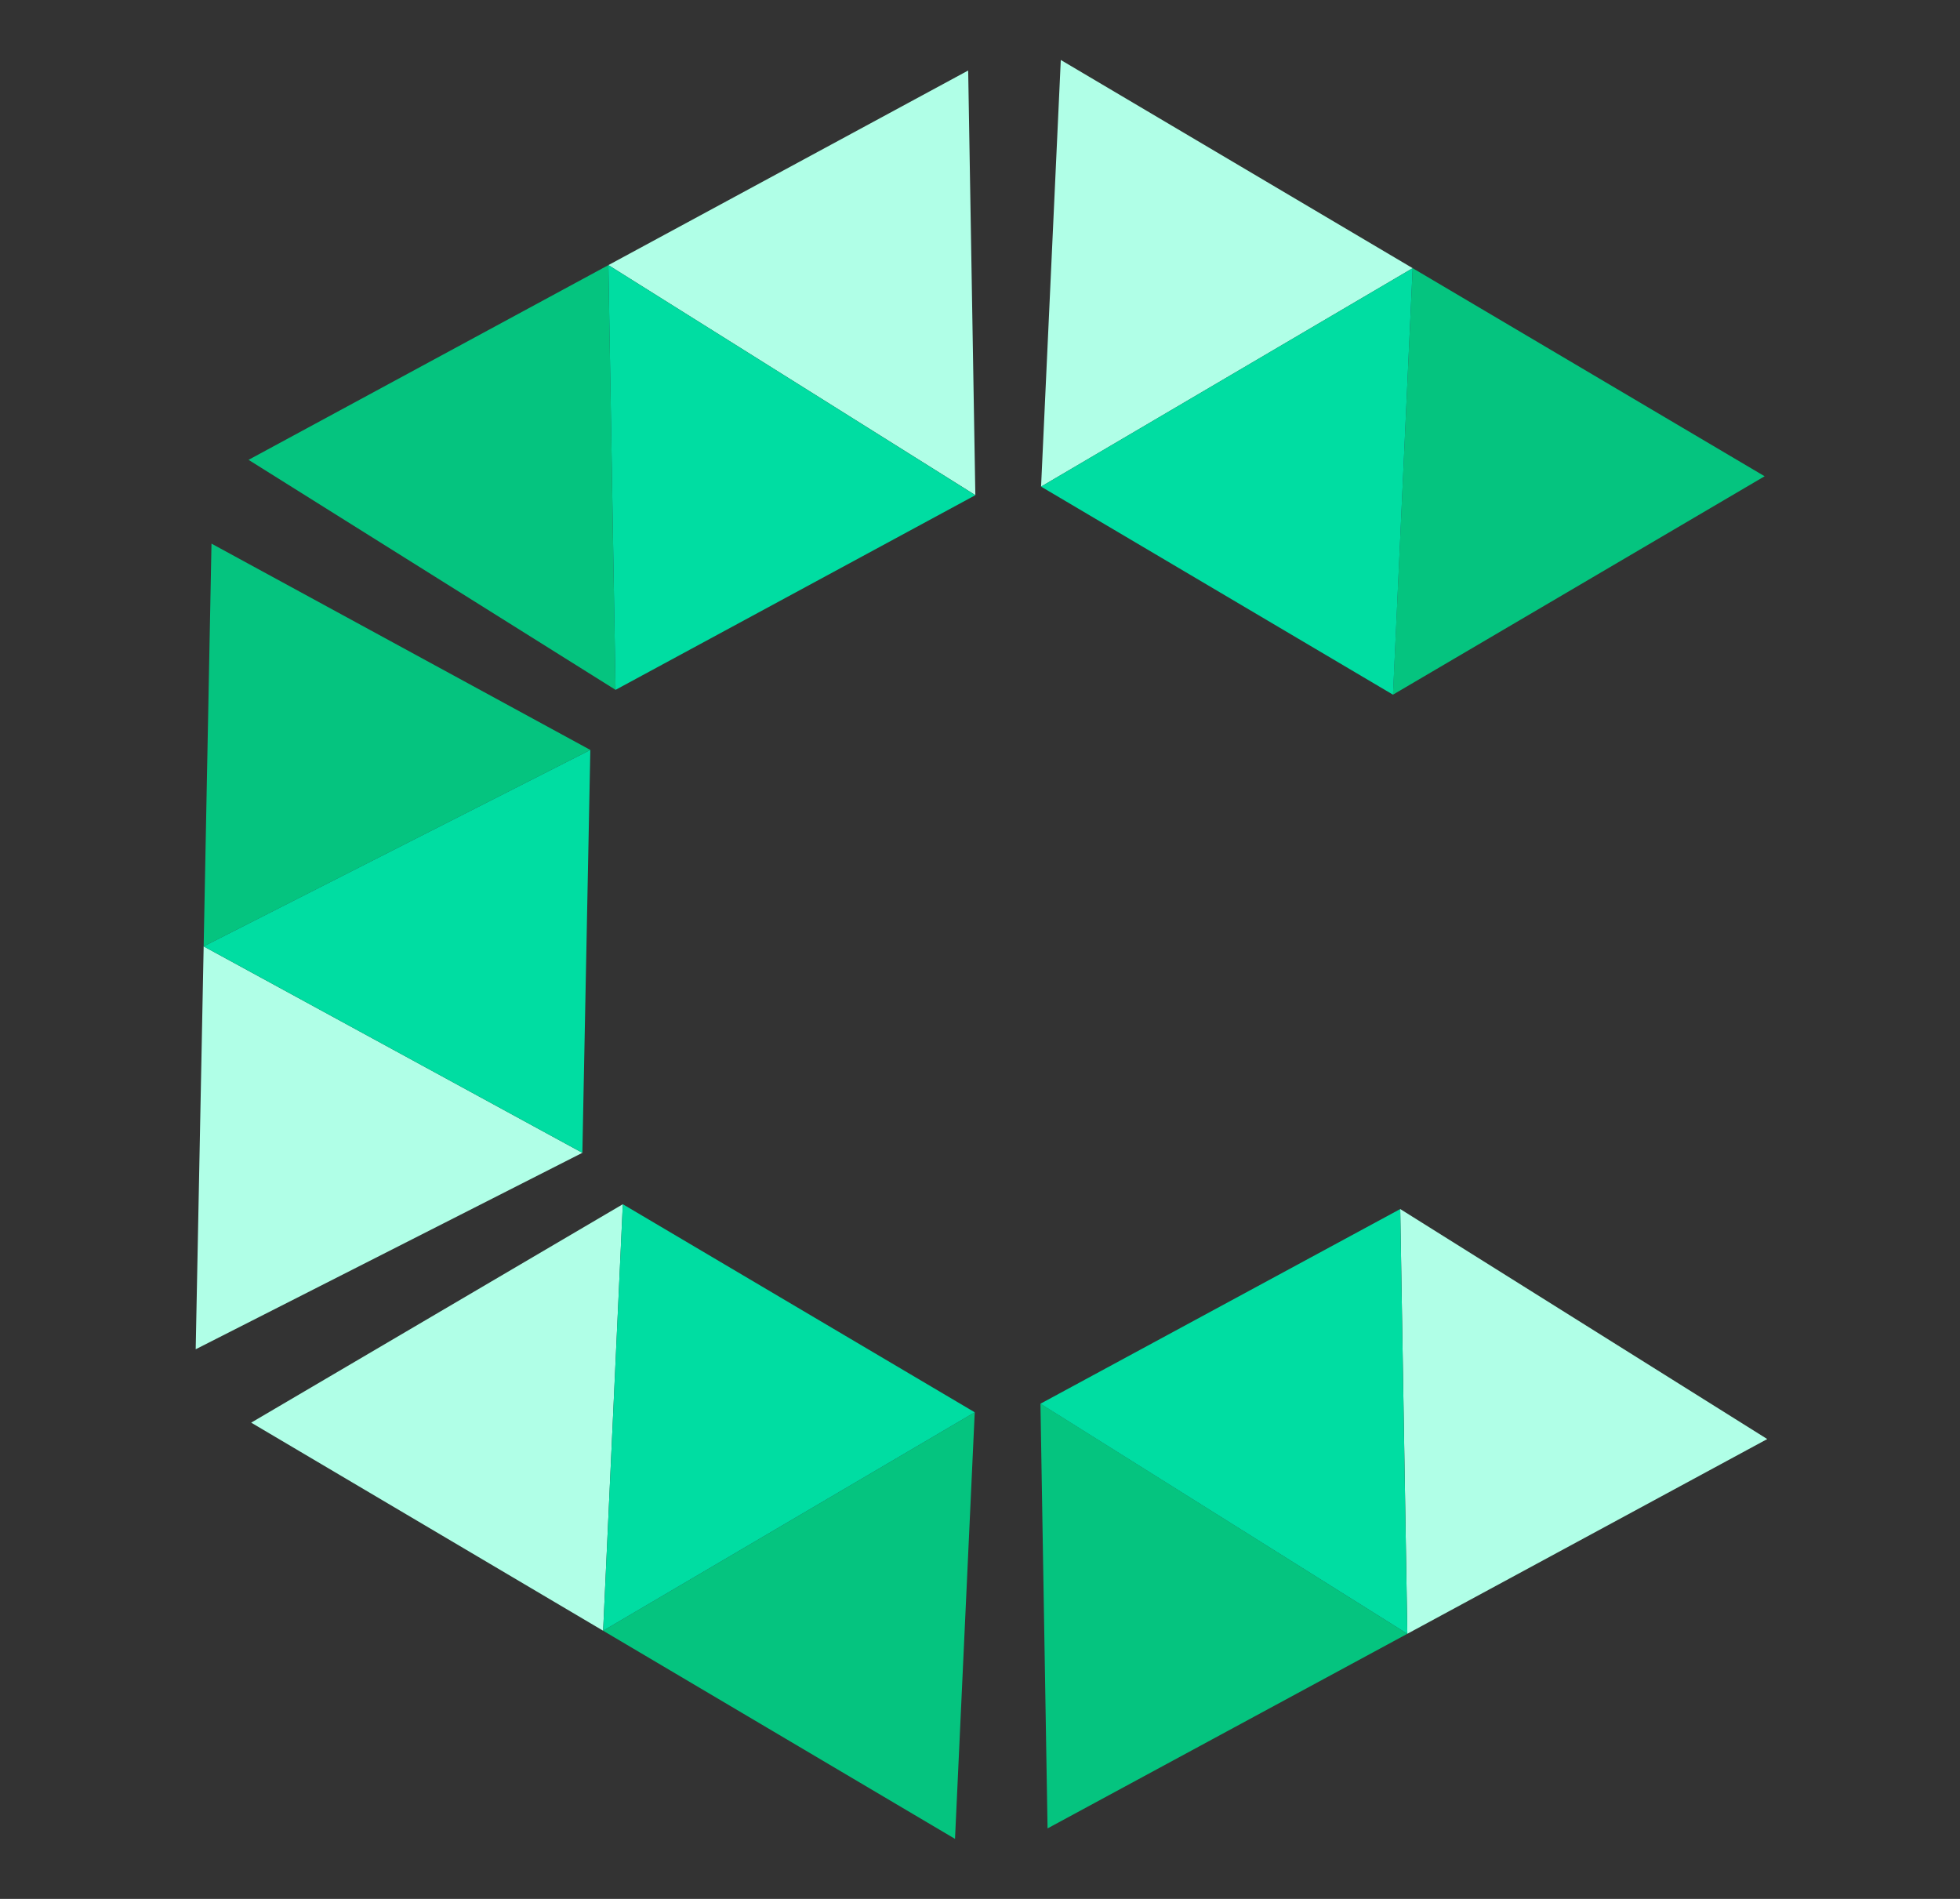
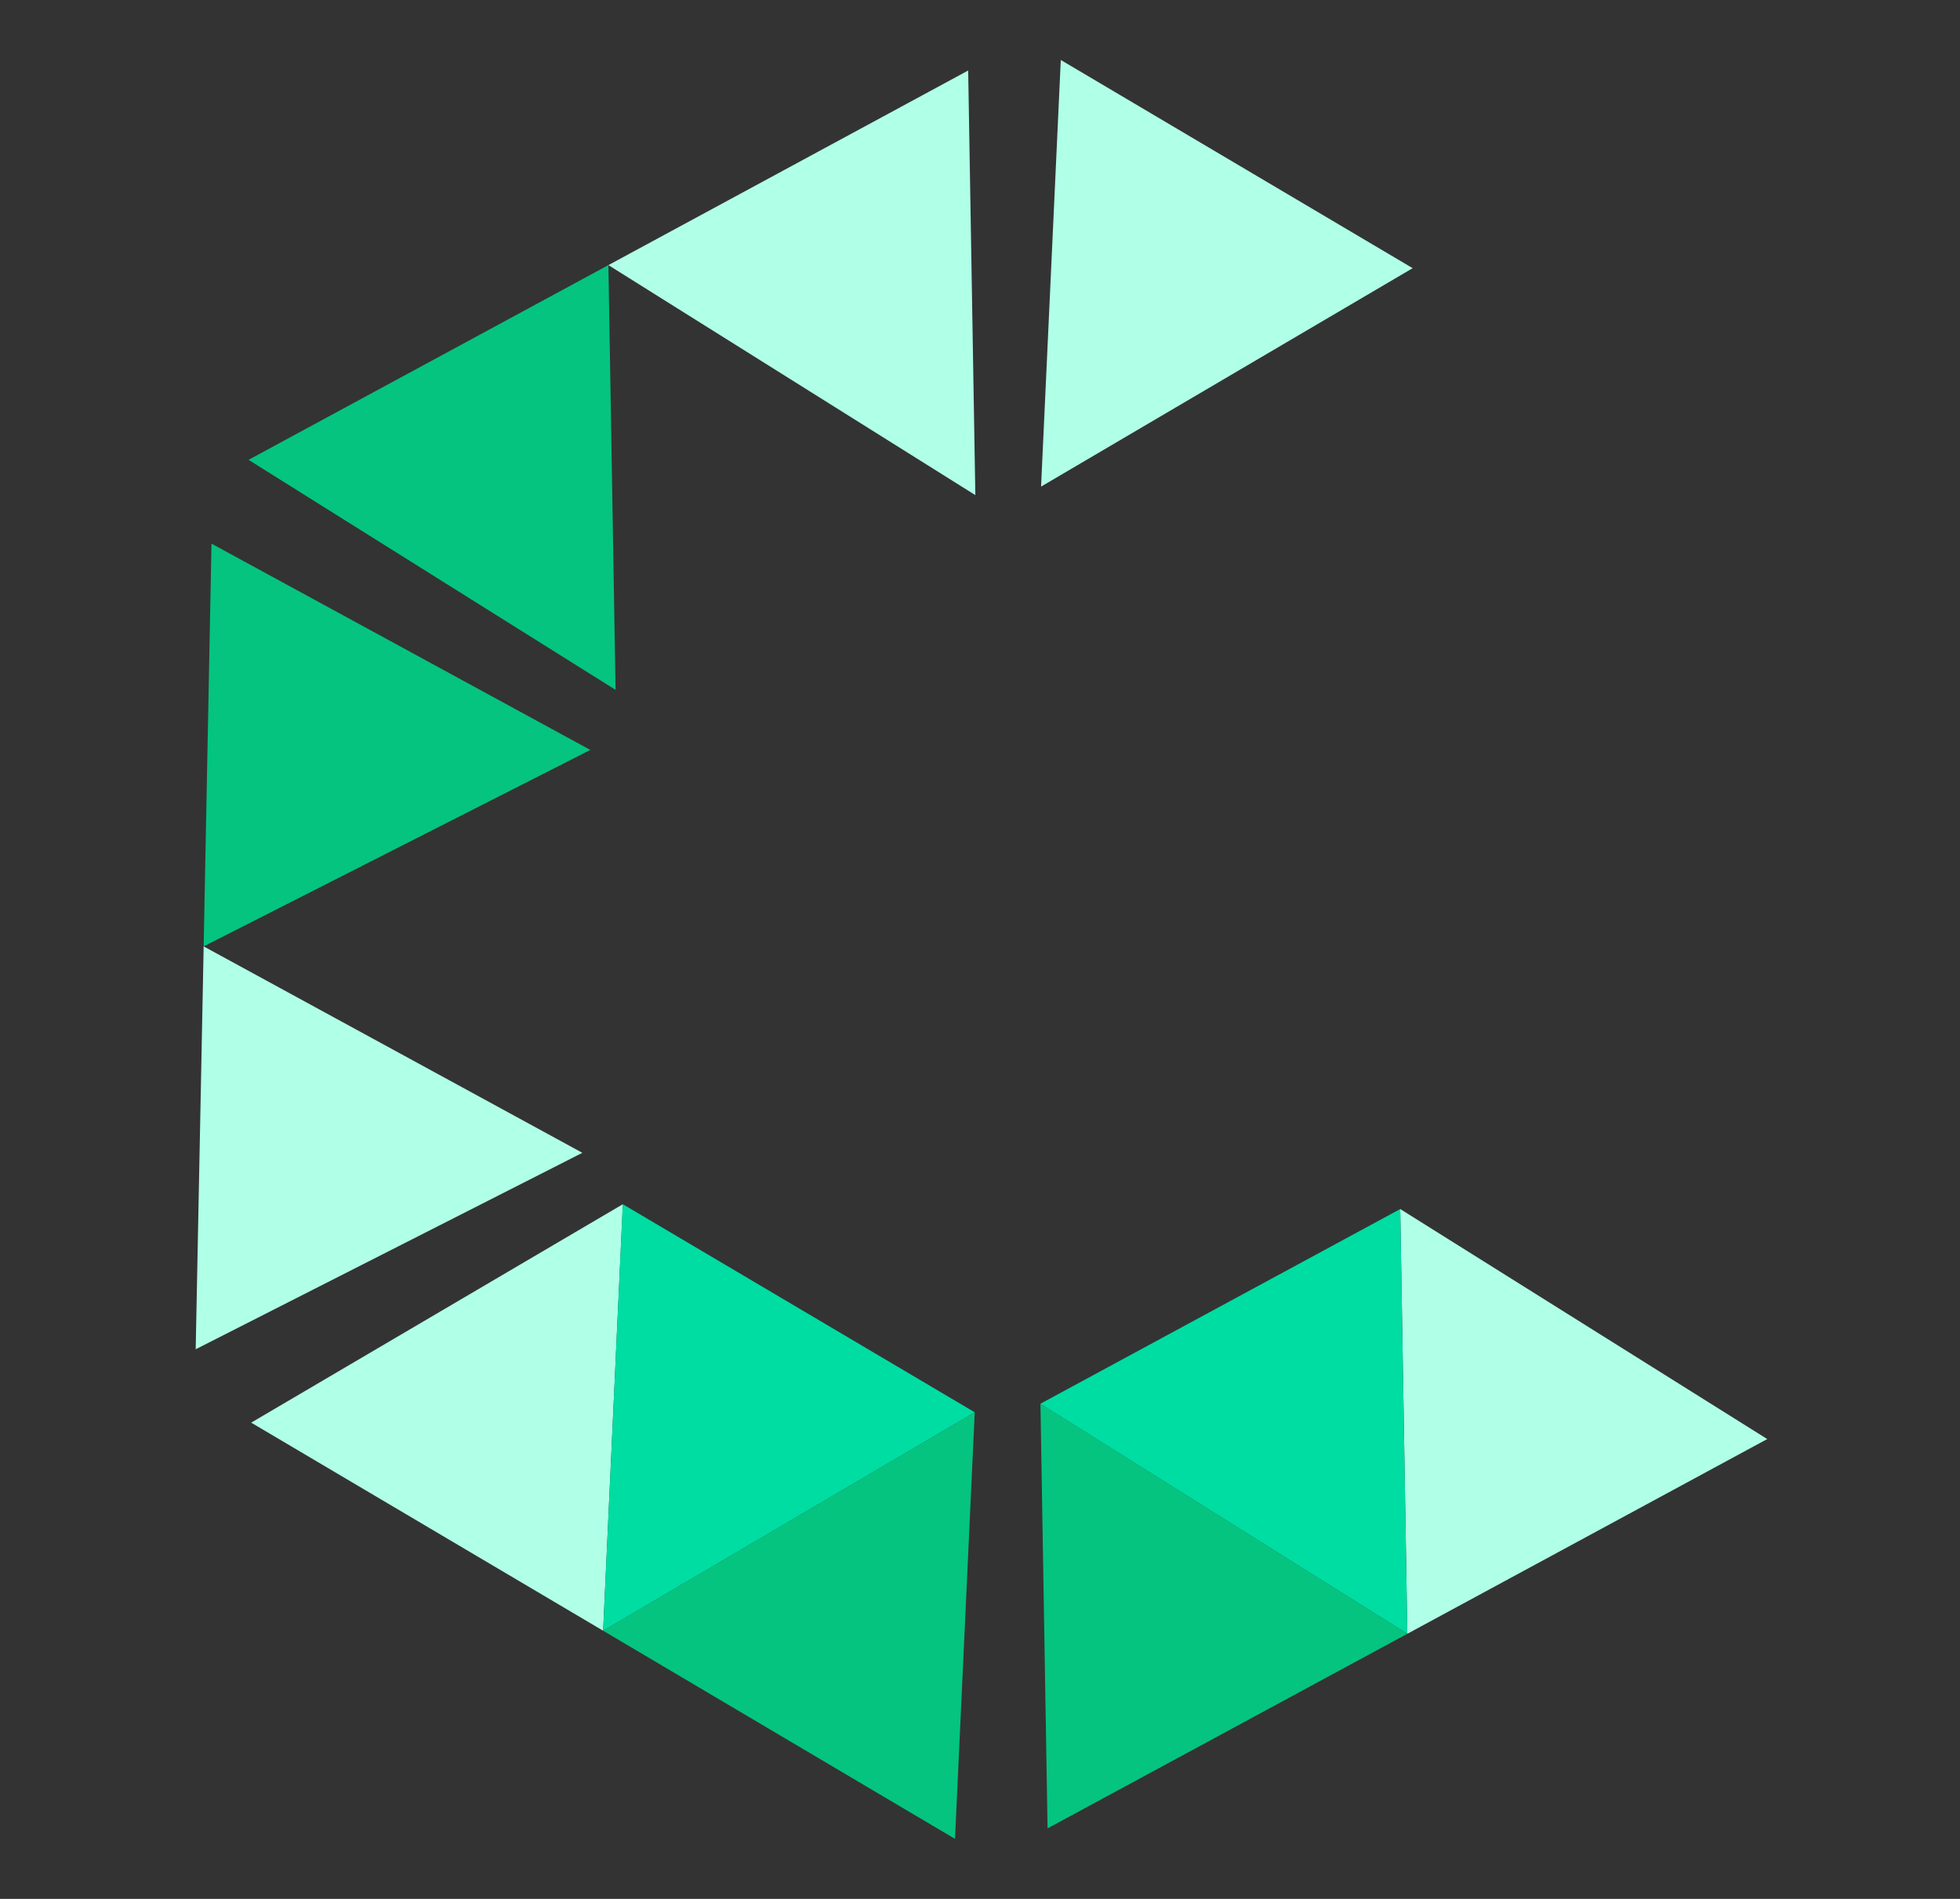
<svg xmlns="http://www.w3.org/2000/svg" width="32" height="31" viewBox="0 0 32 31" fill="none">
  <rect x="0" y="0" width="32" height="31" fill="#333333" stroke="none" />
  <g clip-path="url(#clip0_268_4267)">
    <path d="M9.933 4.328L10.05 11.262L4.058 7.507L9.933 4.328Z" fill="#05C47F" />
    <path d="M15.807 1.151L15.924 8.083L9.933 4.328L15.807 1.151Z" fill="#B0FFE7" />
-     <path d="M10.05 11.262L9.933 4.328L15.924 8.084L10.05 11.262Z" fill="#00DDA2" />
    <path d="M3.325 15.45L9.508 18.82L3.195 22.027L3.325 15.45Z" fill="#B0FFE7" />
    <path d="M3.453 8.875L9.638 12.243L3.325 15.45L3.453 8.875Z" fill="#05C47F" />
-     <path d="M9.508 18.82L3.325 15.45L9.638 12.243L9.508 18.82Z" fill="#00DDA2" />
    <path d="M9.847 26.622L15.914 23.056L15.592 30.02L9.847 26.622Z" fill="#05C47F" />
    <path d="M4.101 23.225L10.169 19.659L9.847 26.622L4.101 23.225Z" fill="#B0FFE7" />
    <path d="M15.914 23.056L9.847 26.622L10.168 19.659L15.914 23.056Z" fill="#00DDA2" />
    <path d="M22.977 26.672L22.861 19.738L28.853 23.493L22.977 26.672Z" fill="#B0FFE7" />
    <path d="M17.103 29.849L16.987 22.915L22.977 26.672L17.103 29.849Z" fill="#05C47F" />
    <path d="M22.861 19.738L22.977 26.672L16.987 22.916L22.861 19.738Z" fill="#00DDA2" />
    <path d="M23.064 4.378L16.997 7.944L17.319 0.979L23.064 4.378Z" fill="#B0FFE7" />
-     <path d="M28.81 7.775L22.742 11.341L23.064 4.378L28.81 7.775Z" fill="#05C47F" />
-     <path d="M16.997 7.944L23.064 4.378L22.743 11.341L16.997 7.944Z" fill="#00DDA2" />
  </g>
  <defs>
    <clipPath id="clip0_268_4267">
      <rect width="31.101" height="30.479" fill="white" transform="translate(0.474 0.261)" />
    </clipPath>
  </defs>
</svg>